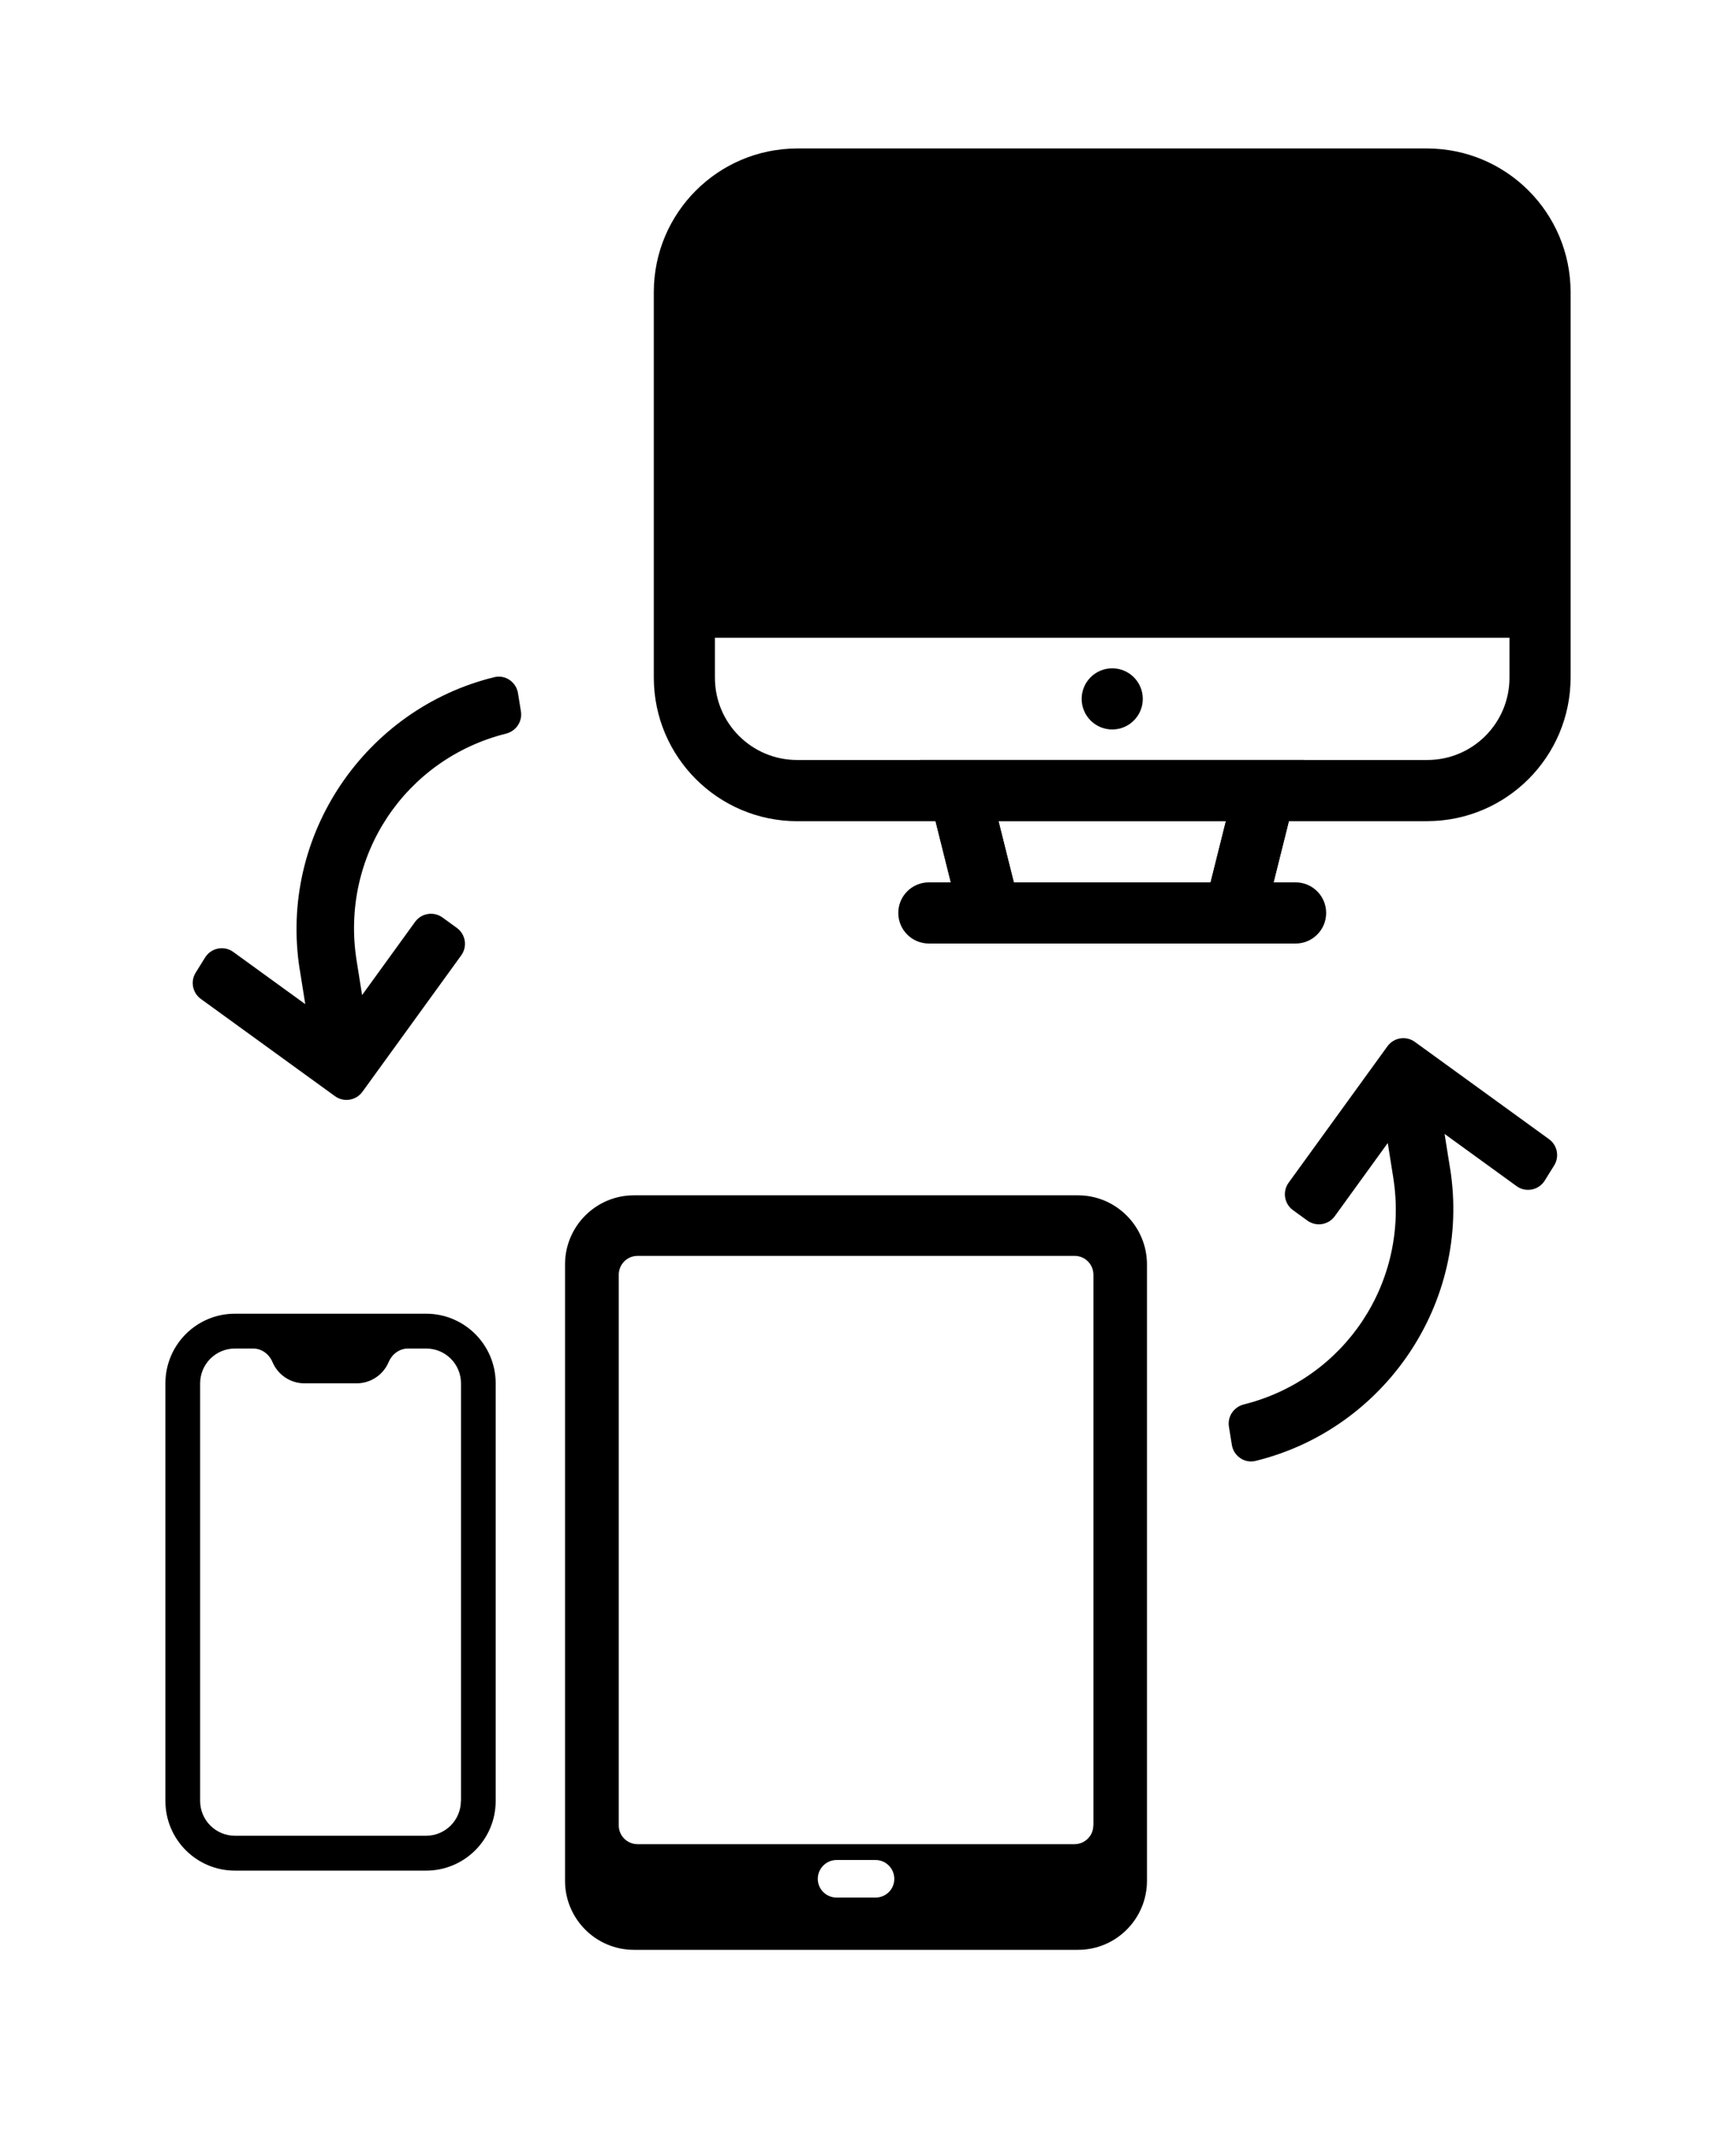
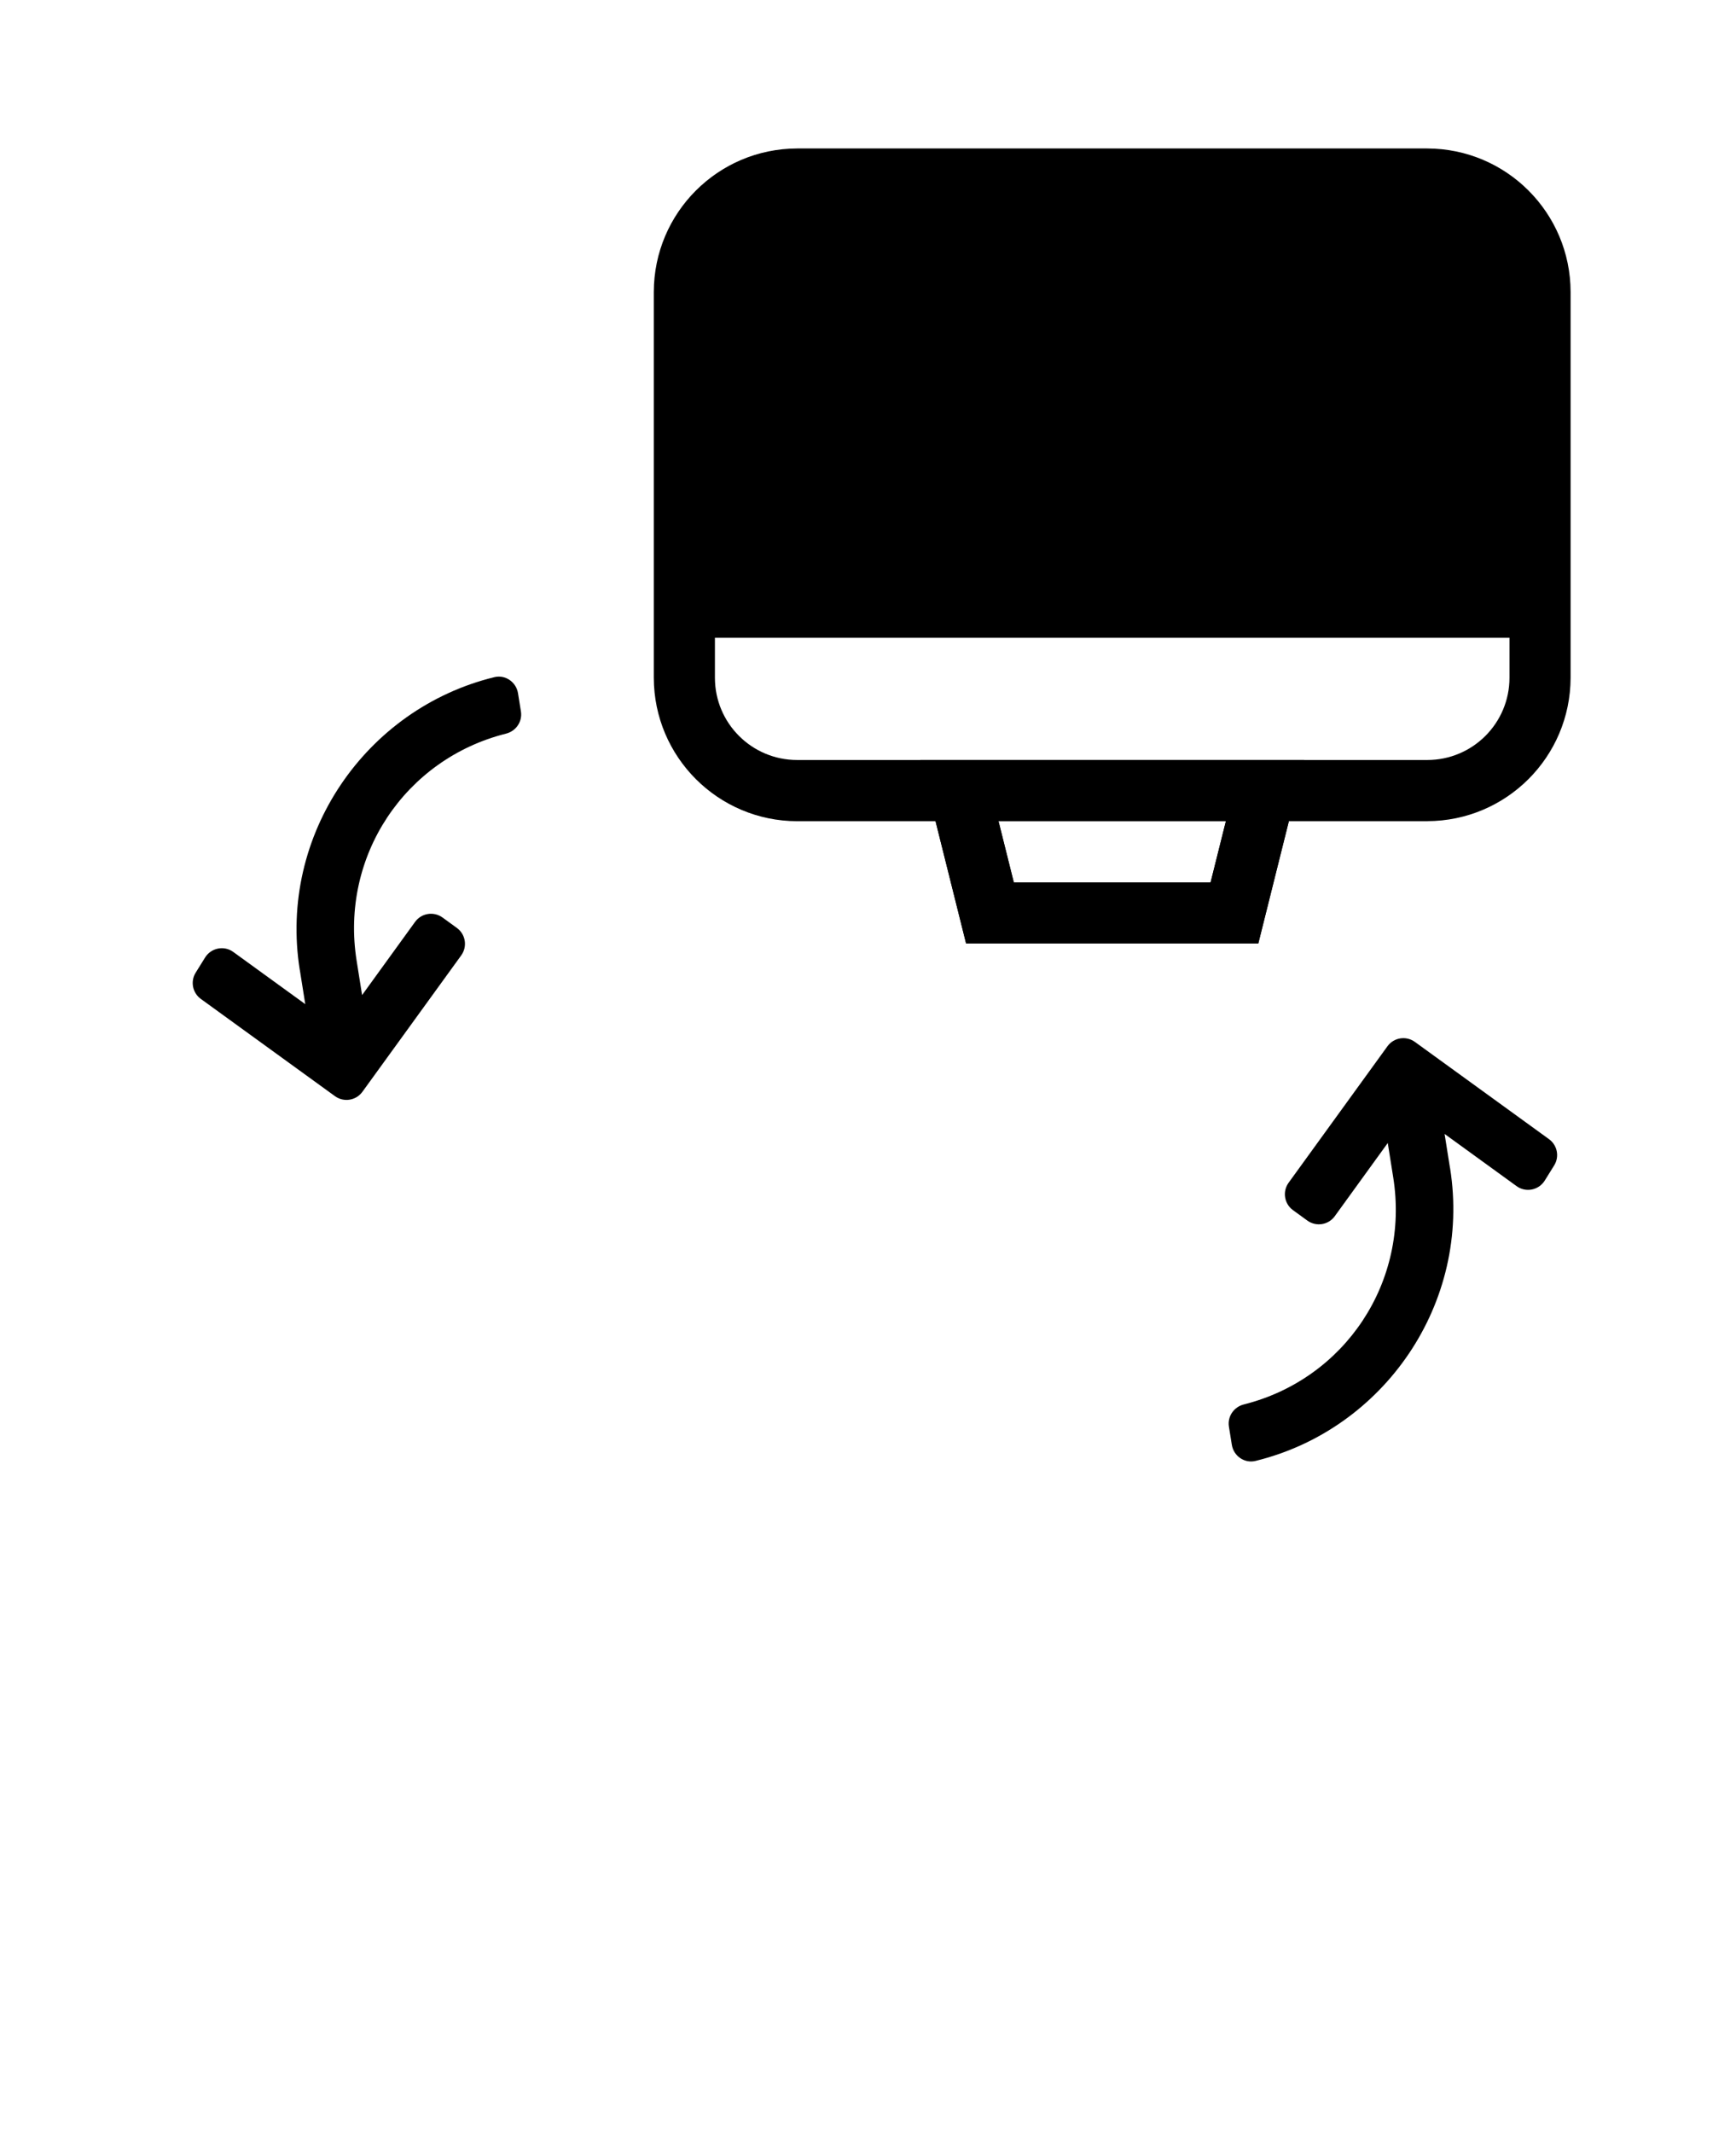
<svg xmlns="http://www.w3.org/2000/svg" id="_レイヤー_1" data-name="レイヤー 1" viewBox="0 0 290.83 357.17">
  <g id="Layer_2" data-name="Layer 2">
-     <path d="M186.33,111.9h0c2.83,0,5.12,2.29,5.12,5.12h0c0,2.83-2.29,5.12-5.12,5.12h0c-2.83,0-5.12-2.29-5.12-5.12h0c0-2.83,2.29-5.12,5.12-5.12Z" />
    <path d="M239.11,137.5h-105.57c-13.25-.03-23.98-10.76-24.01-24.01V48.87c.03-13.25,10.76-23.98,24.01-24.01h105.57c13.25.03,23.98,10.76,24.01,24.01v64.61c-.03,13.25-10.76,23.98-24.01,24.01ZM133.54,35.1c-7.61,0-13.77,6.17-13.77,13.77h0v64.61c0,7.61,6.17,13.77,13.77,13.77h105.57c7.61,0,13.77-6.17,13.77-13.77h0V48.87c0-7.61-6.17-13.77-13.77-13.77h-105.57Z" />
    <path d="M114.65,96.54h143.36v10.24H114.65v-10.24Z" />
    <path d="M210.8,157.98h-48.95l-7.68-30.72h64.31l-7.68,30.72ZM169.84,147.74h32.97l2.56-10.24h-38.09l2.56,10.24Z" />
-     <path d="M155.61,147.74h61.44c2.83,0,5.12,2.29,5.12,5.12h0c0,2.83-2.29,5.12-5.12,5.12h-61.44c-2.83,0-5.12-2.29-5.12-5.12h0c0-2.83,2.29-5.12,5.12-5.12Z" />
    <path d="M258.01,48.87v52.79H114.65v-52.79c0-10.43,8.46-18.89,18.89-18.89h105.57c10.43,0,18.89,8.46,18.89,18.89h0Z" />
    <path d="M210.8,157.98h-48.95l-7.68-30.72h64.31l-7.68,30.72ZM169.84,147.74h32.97l2.56-10.24h-38.09l2.56,10.24Z" />
  </g>
-   <path d="M71.38,219.96h-32.02c-6.44,0-11.65,5.22-11.65,11.66v69.93c0,6.44,5.22,11.66,11.65,11.66h32.02c6.44,0,11.66-5.22,11.66-11.66v-69.93c0-6.44-5.22-11.66-11.66-11.66ZM77.21,301.54c0,3.22-2.61,5.83-5.83,5.83h-32.02c-3.22,0-5.83-2.61-5.83-5.83v-69.92c0-3.22,2.61-5.83,5.83-5.83h3.04c1.45,0,2.68.93,3.25,2.27.88,2.09,2.95,3.56,5.37,3.56h8.72c2.41,0,4.49-1.47,5.37-3.56.57-1.33,1.8-2.27,3.25-2.27h3.04c3.22,0,5.83,2.61,5.83,5.83v69.92h-.02Z" />
-   <path d="M180.61,200.14h-74.42c-6.36,0-11.53,5.19-11.53,11.55v103.23c0,6.36,5.17,11.55,11.53,11.55h74.43c6.36,0,11.53-5.19,11.53-11.55v-103.23c-.01-6.36-5.19-11.55-11.55-11.55ZM146.67,317.72h-6.52c-1.74,0-3.15-1.41-3.15-3.13s1.41-3.16,3.15-3.16h6.52c1.74,0,3.15,1.41,3.15,3.16s-1.41,3.13-3.15,3.13ZM183.16,305.65c0,1.72-1.41,3.13-3.15,3.13h-73.2c-1.74,0-3.15-1.41-3.15-3.13v-92.21c0-1.75,1.41-3.16,3.15-3.16h73.22c1.74,0,3.15,1.41,3.15,3.16v92.21h-.01Z" />
  <path d="M50.23,162.41l.91,5.72-12.06-8.74c-1.54-1.12-3.71-.69-4.72.93l-1.58,2.54c-.91,1.46-.53,3.38.86,4.39l22.48,16.29c1.47,1.06,3.52.74,4.59-.73l16.56-22.85c1.06-1.47.74-3.52-.73-4.59l-2.41-1.75c-1.47-1.06-3.52-.74-4.59.73l-8.88,12.26-.91-5.72c-2.81-17.55,8.12-33.81,25.01-38.05,1.68-.42,2.78-2.01,2.51-3.72l-.49-3.05c-.3-1.87-2.12-3.14-3.96-2.69-21.5,5.24-36.21,26.39-32.6,49.03Z" />
  <path d="M242.92,195.58l-.91-5.72,12.06,8.74c1.54,1.12,3.71.69,4.72-.93l1.58-2.54c.91-1.46.53-3.38-.86-4.39l-22.48-16.29c-1.47-1.06-3.52-.74-4.59.73l-16.56,22.85c-1.06,1.47-.74,3.52.73,4.59l2.41,1.75c1.47,1.06,3.52.74,4.59-.73l8.88-12.26.91,5.72c2.81,17.55-8.12,33.81-25.01,38.05-1.68.42-2.78,2.01-2.51,3.72l.49,3.05c.3,1.87,2.12,3.14,3.96,2.69,21.5-5.24,36.21-26.39,32.6-49.03Z" />
</svg>